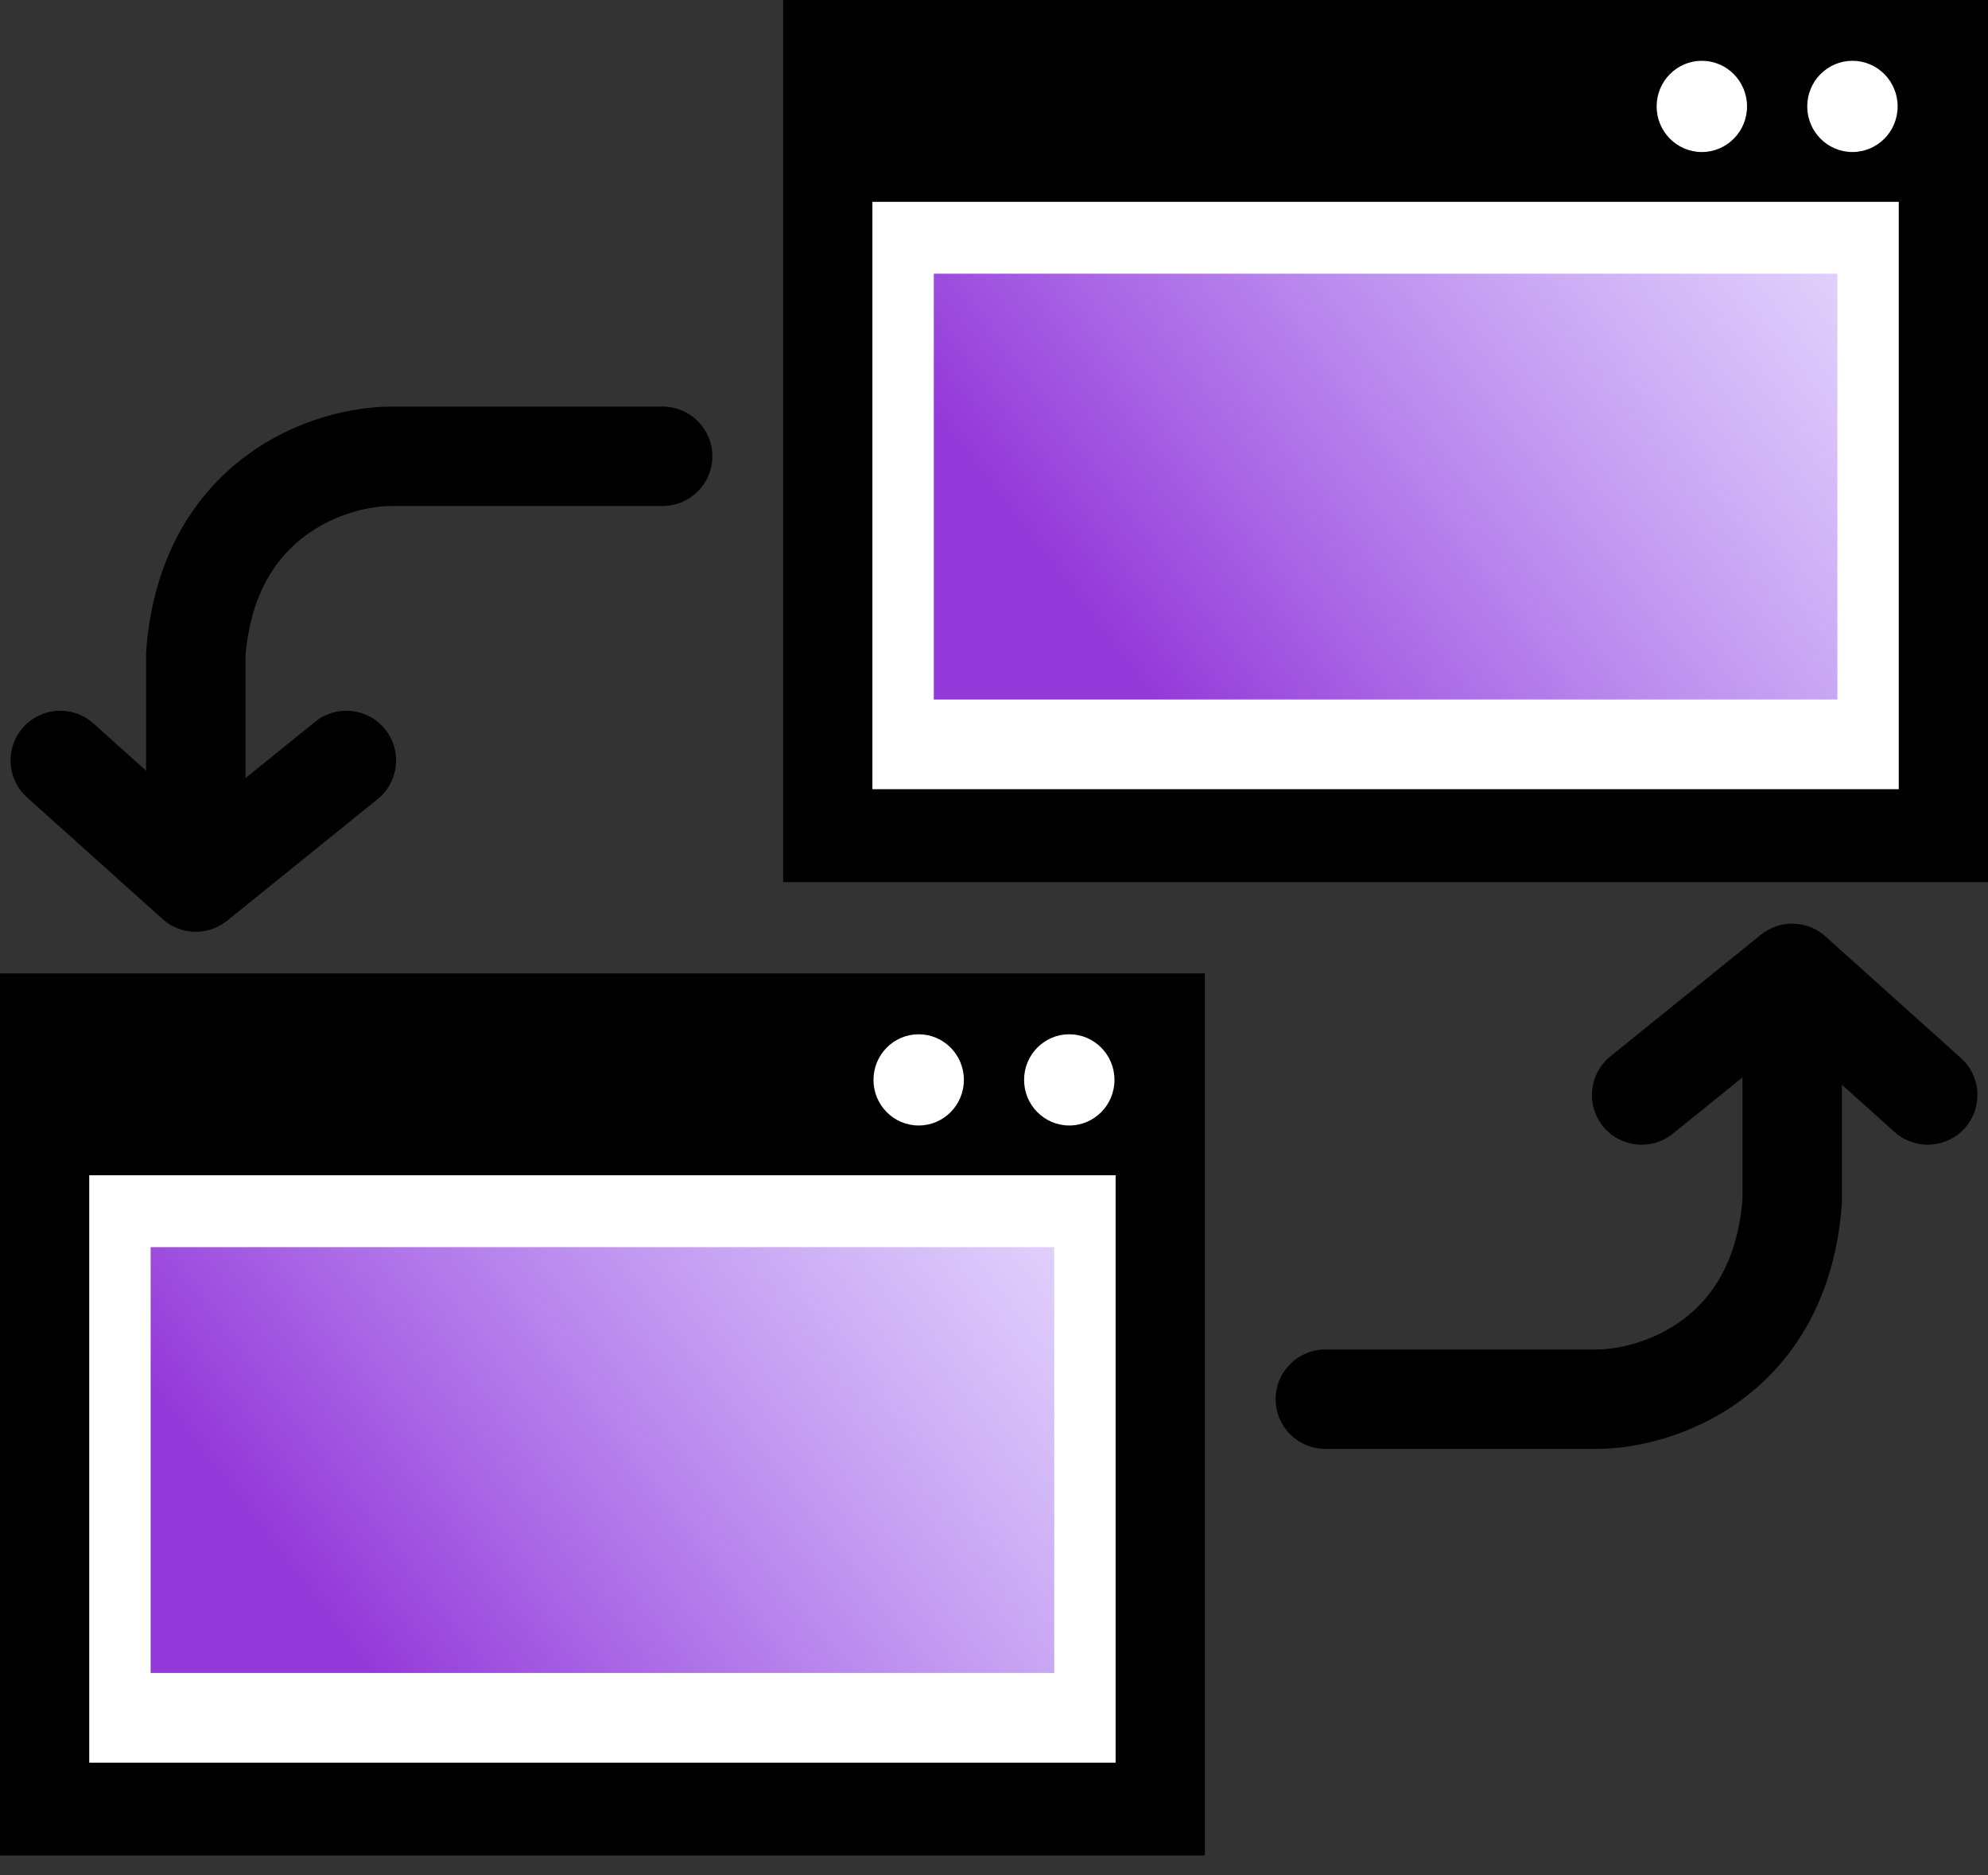
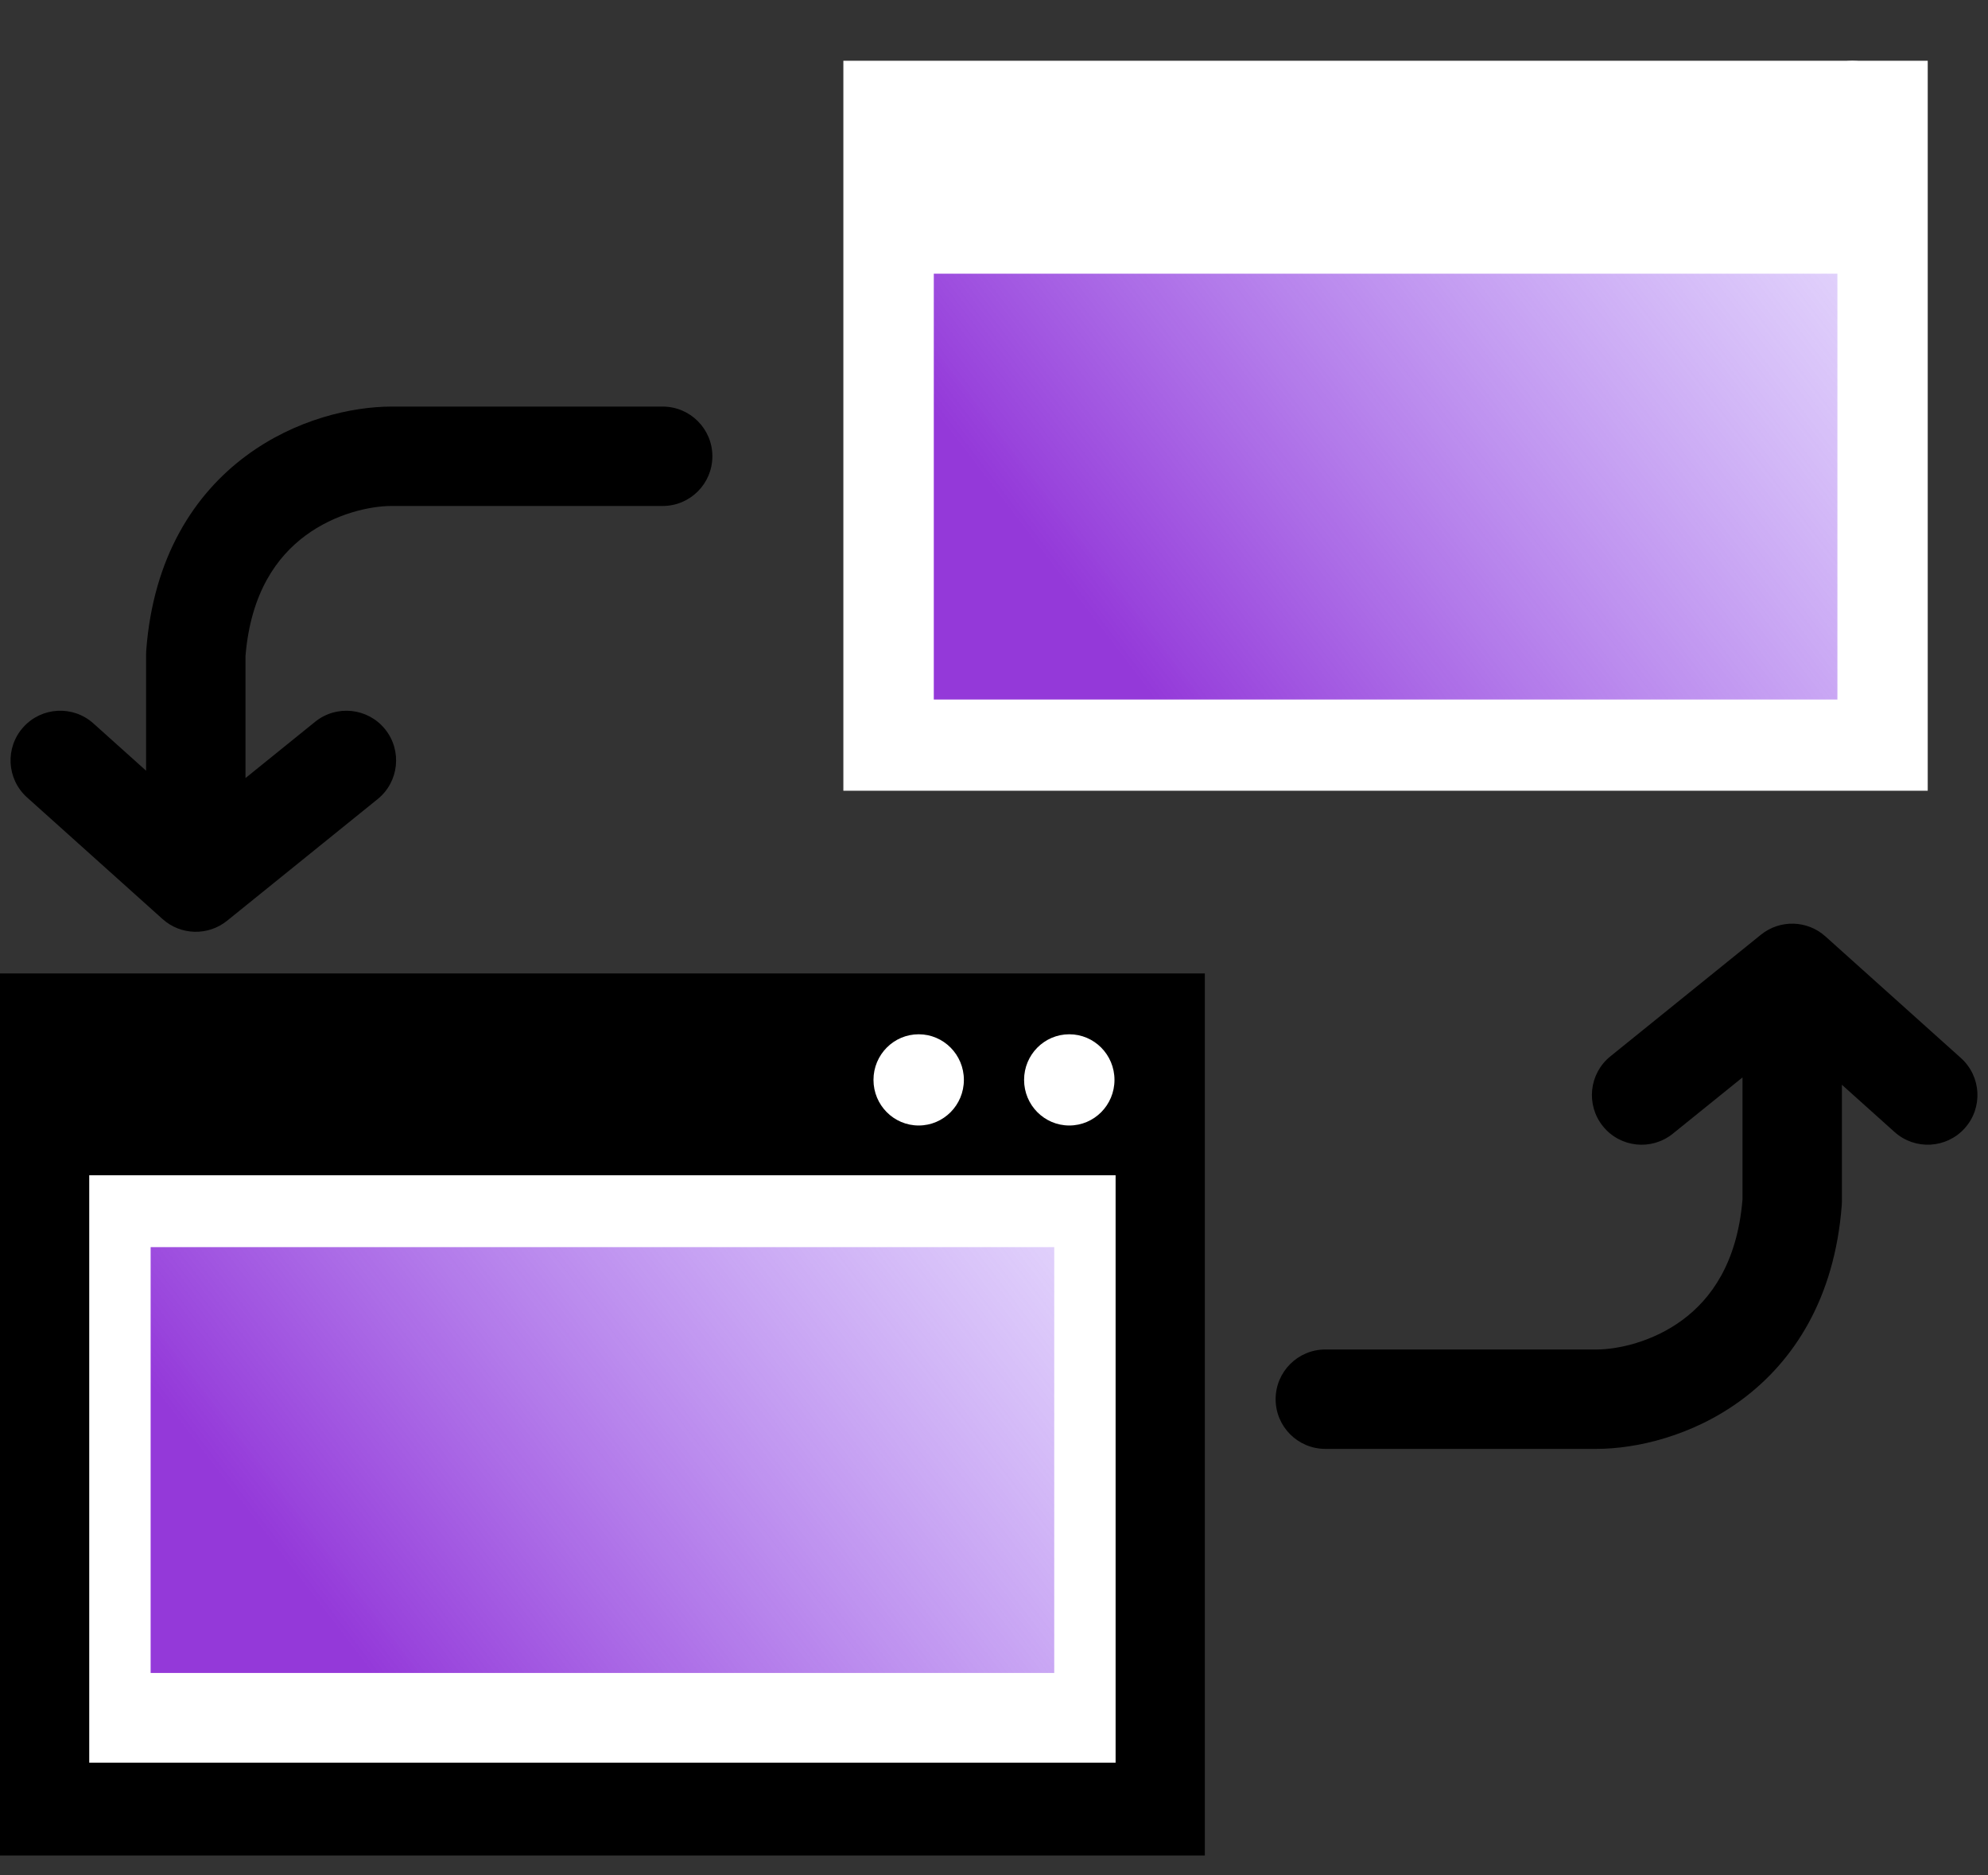
<svg xmlns="http://www.w3.org/2000/svg" width="53" height="50" viewBox="0 0 53 50" fill="none">
  <rect x="0" y="0" width="53" height="50" fill="#333333" stroke="none" />
  <rect x="22.484" y="21.082" width="19.462" height="28.909" transform="rotate(-90 22.484 21.082)" fill="white" />
-   <path fill-rule="evenodd" clip-rule="evenodd" d="M50.621 5.381H23.258V21.041H50.621V5.381ZM20.879 0V23.517H53V0H20.879Z" fill="black" />
  <path d="M24.895 7.297H48.985V18.65H24.895V7.297Z" fill="url(#paint0_linear_145_1270)" />
  <rect x="1.605" y="47.035" width="19.462" height="28.909" transform="rotate(-90 1.605 47.035)" fill="white" />
  <path fill-rule="evenodd" clip-rule="evenodd" d="M29.742 31.334H2.379V46.995H29.742V31.334ZM0 25.953V49.47H32.121V25.953H0Z" fill="black" />
  <path d="M4.016 33.25H28.106V44.603H4.016V33.25Z" fill="url(#paint1_linear_145_1270)" />
  <ellipse cx="28.507" cy="28.791" rx="1.205" ry="1.216" fill="white" />
  <ellipse cx="24.492" cy="28.791" rx="1.205" ry="1.216" fill="white" />
  <ellipse cx="49.386" cy="2.837" rx="1.205" ry="1.216" fill="white" />
-   <ellipse cx="45.371" cy="2.837" rx="1.205" ry="1.216" fill="white" />
  <path fill-rule="evenodd" clip-rule="evenodd" d="M6.558 12.155C7.884 11.17 9.397 10.84 10.44 10.84H17.667C18.398 10.84 18.992 11.433 18.992 12.165C18.992 12.897 18.398 13.49 17.667 13.49H10.44C9.876 13.49 8.94 13.687 8.138 14.283C7.394 14.836 6.686 15.787 6.545 17.488V20.744L8.402 19.243C8.972 18.784 9.806 18.872 10.266 19.441C10.726 20.011 10.637 20.845 10.068 21.305L6.053 24.549C5.547 24.957 4.819 24.938 4.335 24.504L0.721 21.26C0.177 20.771 0.131 19.934 0.62 19.389C1.109 18.844 1.947 18.799 2.491 19.288L3.895 20.548V17.436C3.895 17.402 3.896 17.369 3.899 17.335C4.088 14.85 5.181 13.178 6.558 12.155Z" fill="black" />
  <path fill-rule="evenodd" clip-rule="evenodd" d="M46.442 37.313C45.116 38.298 43.603 38.629 42.56 38.629H35.333C34.602 38.629 34.008 38.036 34.008 37.304C34.008 36.572 34.602 35.979 35.333 35.979H42.56C43.123 35.979 44.06 35.782 44.862 35.186C45.606 34.633 46.314 33.681 46.455 31.98V28.725L44.598 30.225C44.028 30.685 43.194 30.597 42.734 30.027C42.275 29.458 42.363 28.624 42.932 28.164L46.947 24.92C47.453 24.512 48.181 24.53 48.665 24.965L52.279 28.209C52.823 28.698 52.869 29.535 52.38 30.08C51.891 30.624 51.053 30.669 50.509 30.181L49.105 28.921V32.033C49.105 32.066 49.104 32.1 49.101 32.133C48.912 34.619 47.819 36.29 46.442 37.313Z" fill="black" />
  <defs>
    <linearGradient id="paint0_linear_145_1270" x1="29.966" y1="17.618" x2="54.944" y2="-1.476" gradientUnits="userSpaceOnUse">
      <stop stop-color="#9439D9" />
      <stop offset="1" stop-color="#A484FF" stop-opacity="0" />
    </linearGradient>
    <linearGradient id="paint1_linear_145_1270" x1="9.087" y1="43.571" x2="34.066" y2="24.477" gradientUnits="userSpaceOnUse">
      <stop stop-color="#9439D9" />
      <stop offset="1" stop-color="#A484FF" stop-opacity="0" />
    </linearGradient>
  </defs>
</svg>